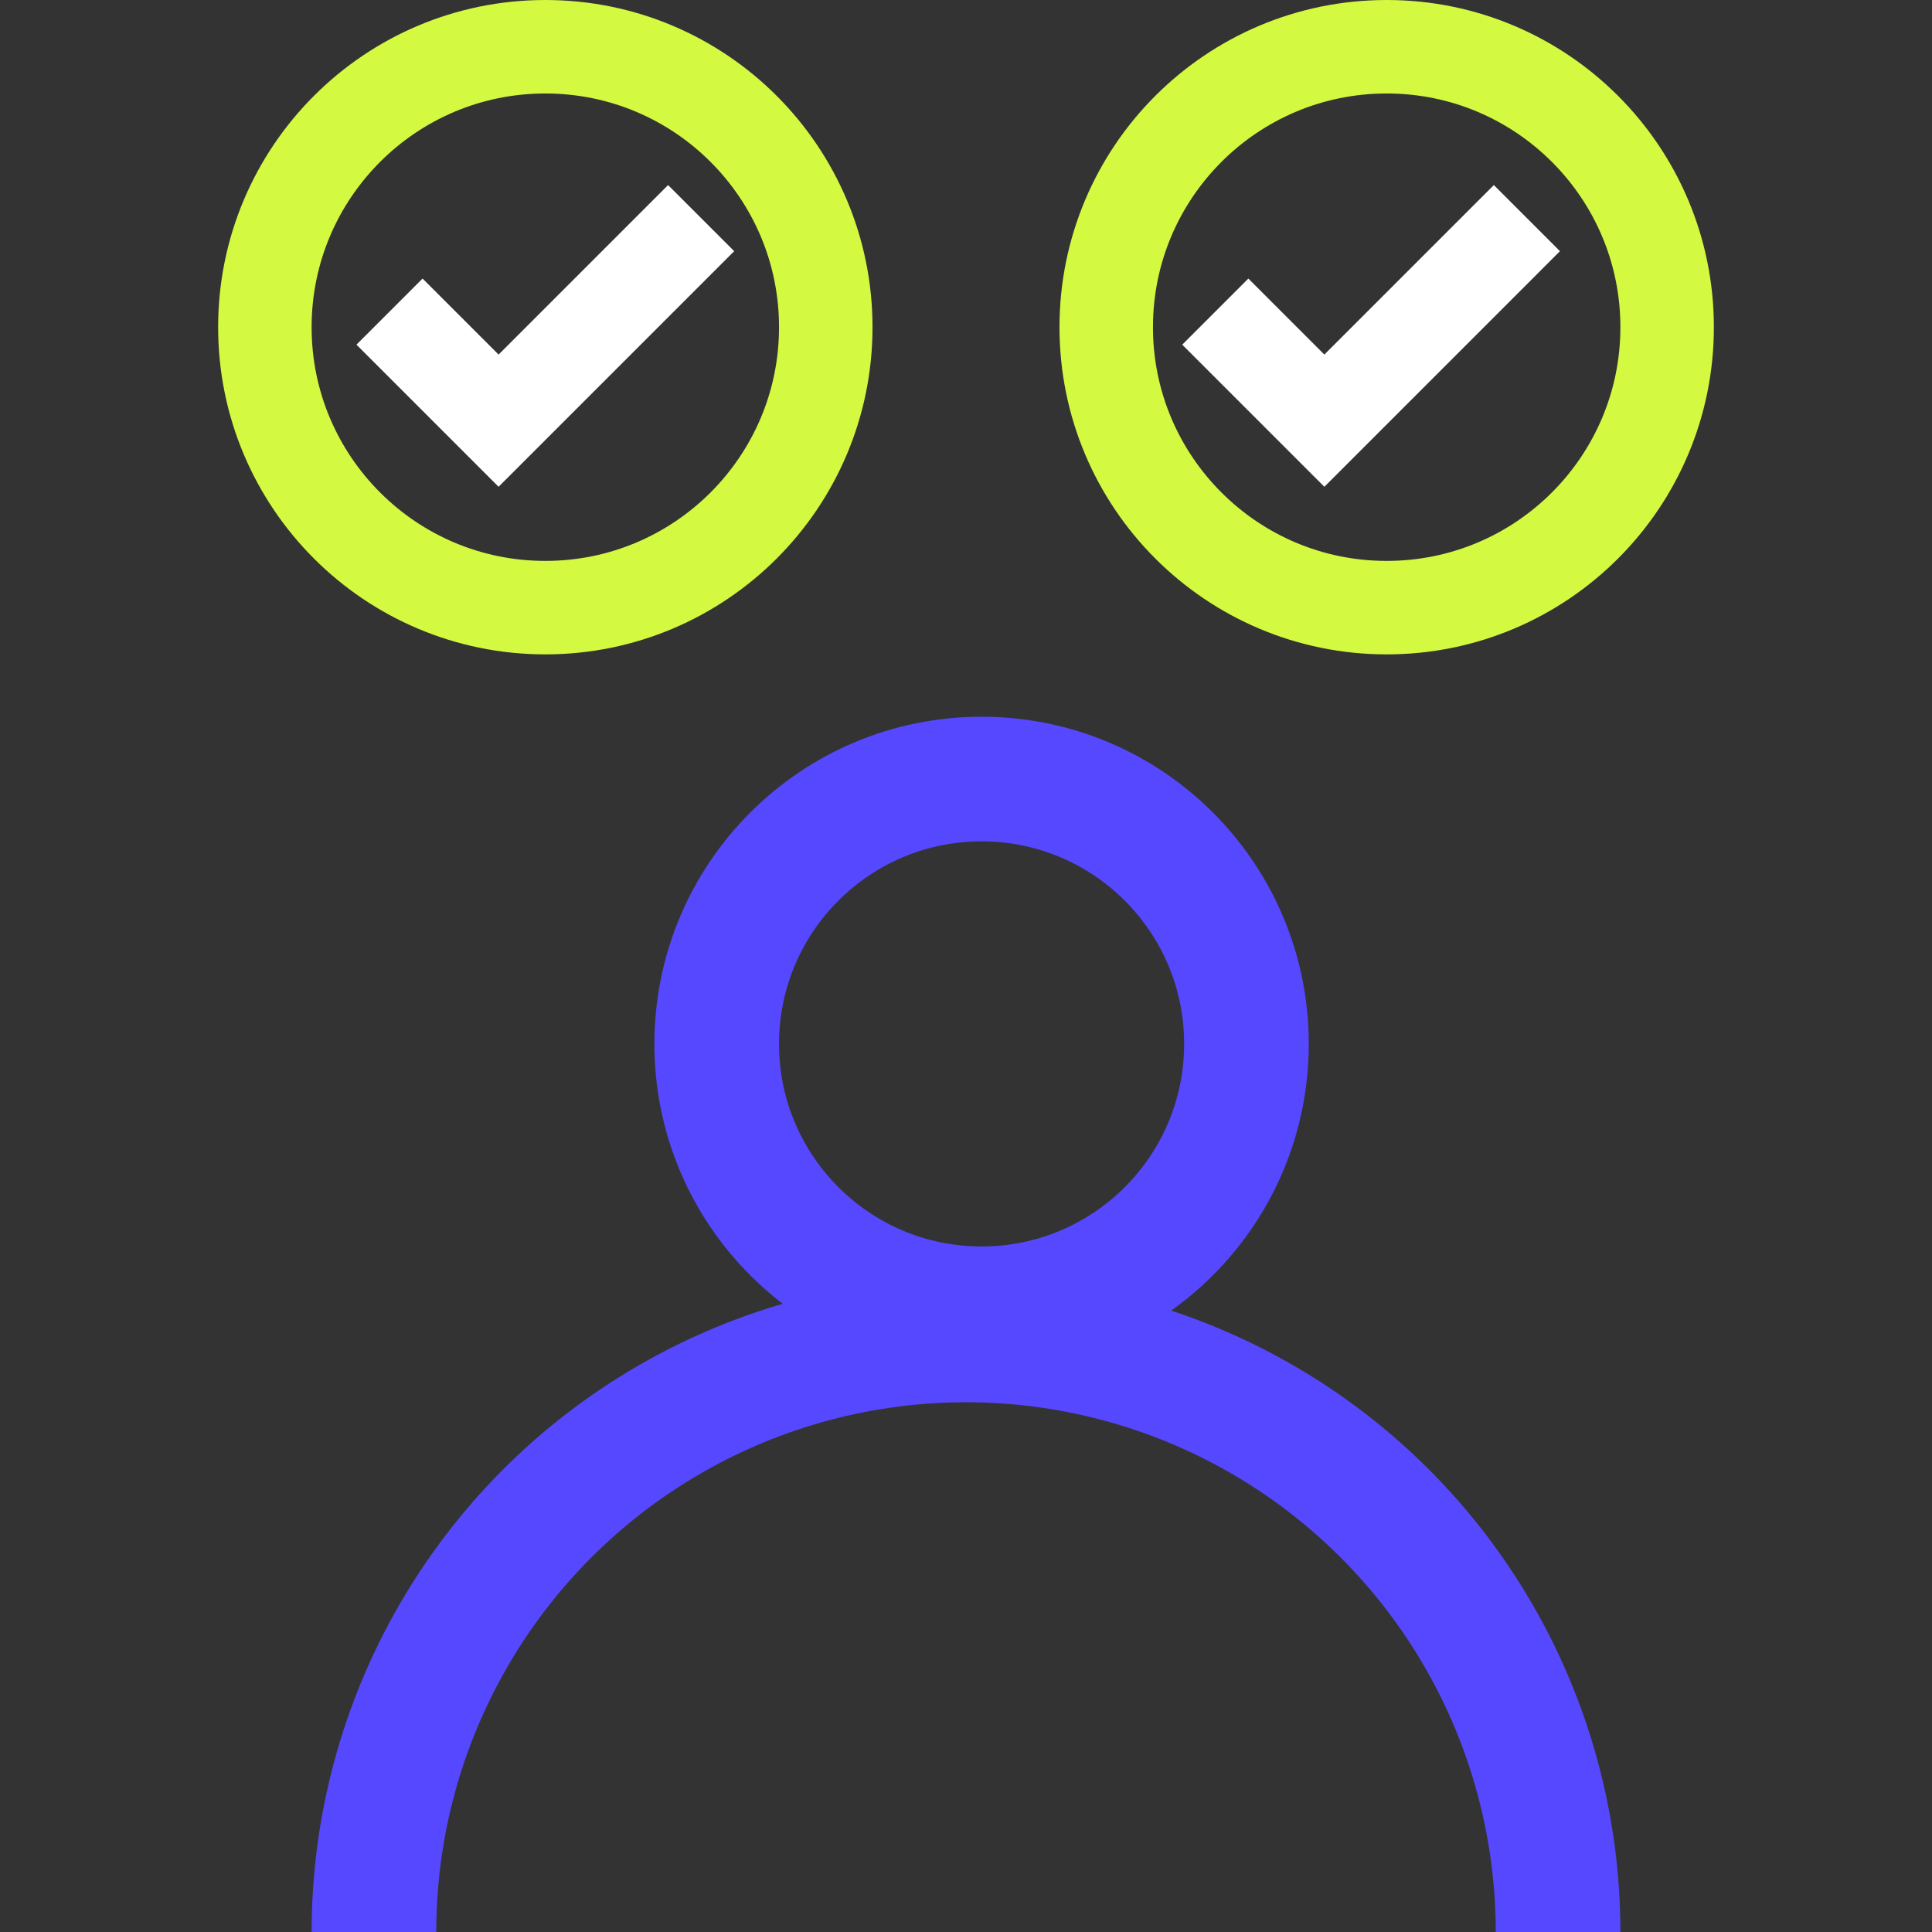
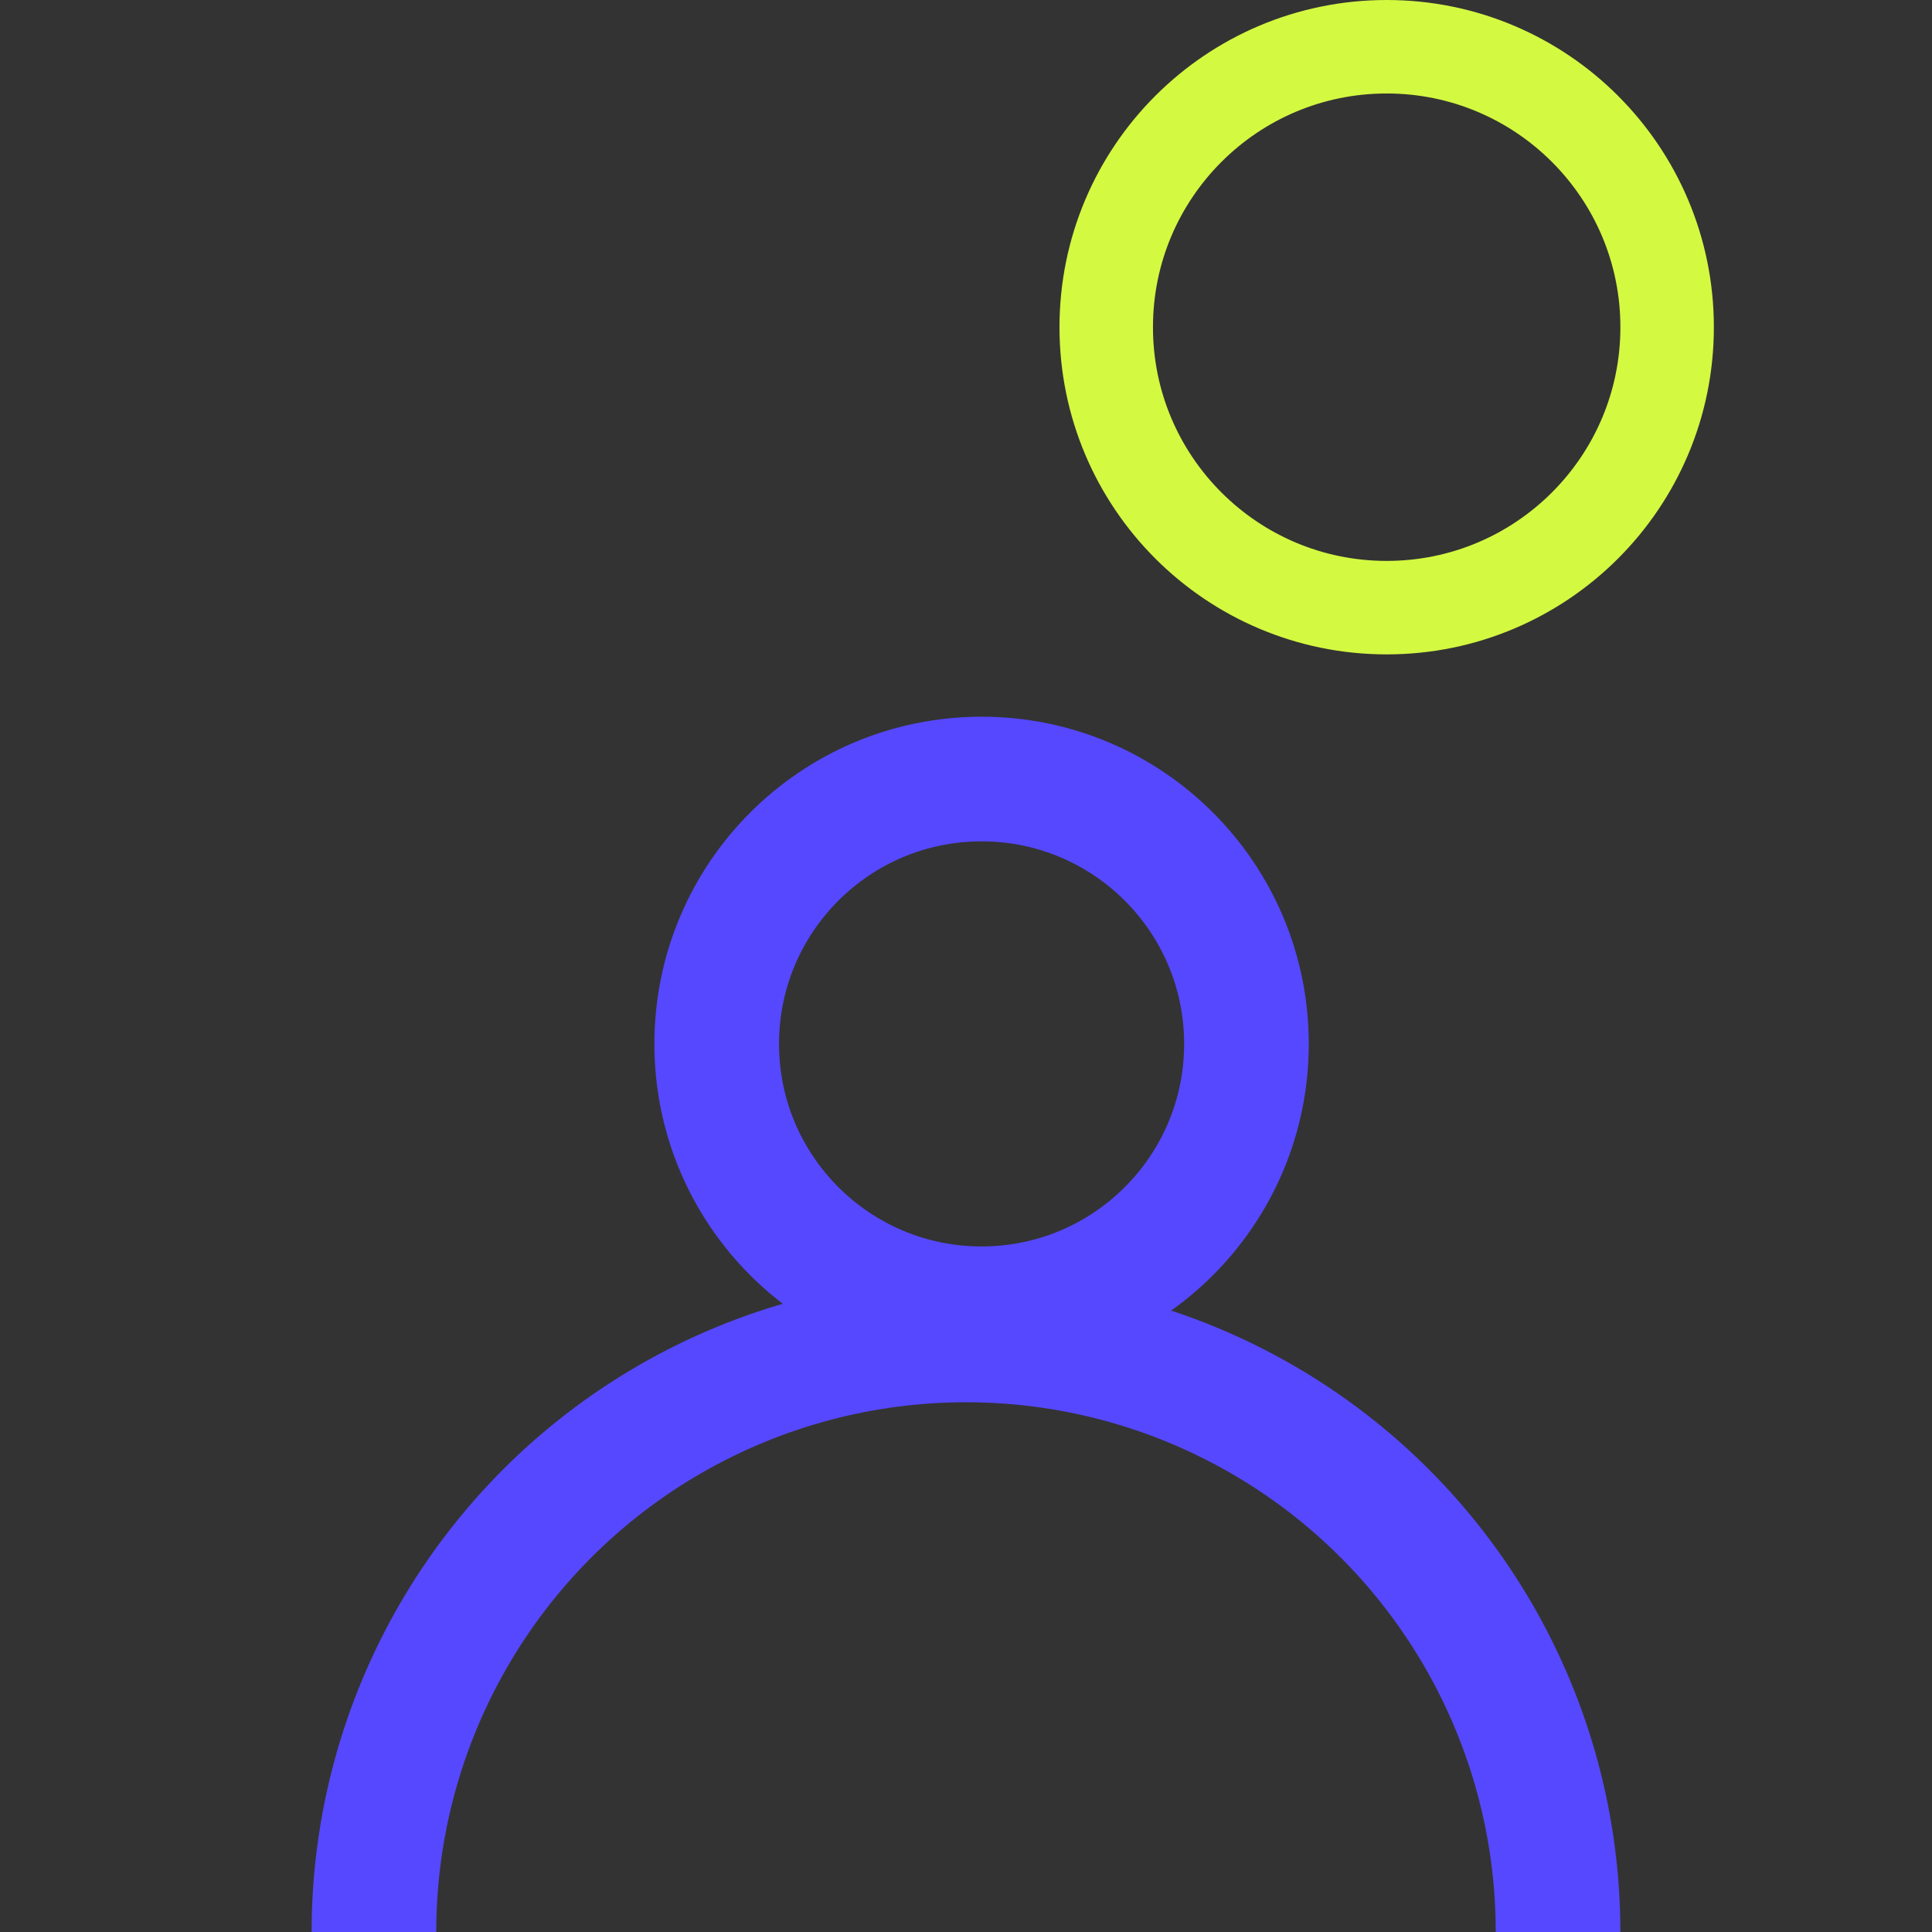
<svg xmlns="http://www.w3.org/2000/svg" width="62" height="62" viewBox="0 0 62 62" fill="none">
  <rect x="0" y="0" width="62" height="62" fill="#333333" stroke="none" />
  <g clip-path="url(#clip0_3630_27047)">
    <circle cx="31" cy="62" r="19" stroke="#5648FF" stroke-width="4" />
    <circle cx="31.5" cy="33.5" r="8.5" stroke="#5648FF" stroke-width="4" />
-     <circle cx="17.5" cy="10.5" r="9" stroke="#D4F941" stroke-width="3" />
    <circle cx="44.5" cy="10.5" r="9" stroke="#D4F941" stroke-width="3" />
-     <path d="M12.5 10L16 13.5L22.5 7" stroke="white" stroke-width="3" />
-     <path d="M39 10L42.5 13.5L49 7" stroke="white" stroke-width="3" />
  </g>
  <defs>
    <clipPath id="clip0_3630_27047">
      <rect width="62" height="62" fill="white" />
    </clipPath>
  </defs>
</svg>